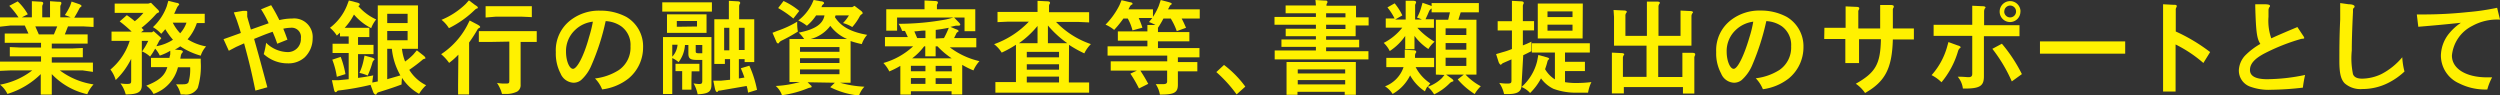
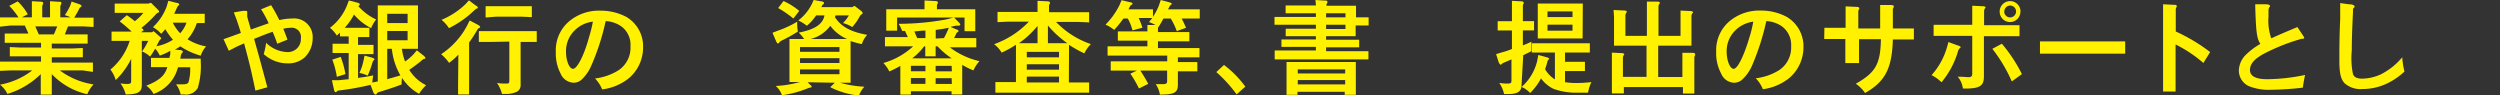
<svg xmlns="http://www.w3.org/2000/svg" viewBox="0 0 269.87 10.28">
  <rect x="0" y="0" width="269.87" height="10.28" fill="#333333" stroke="none" />
  <defs>
    <style>.cls-1{fill:#fff100;}</style>
  </defs>
  <g id="レイヤー_2" data-name="レイヤー 2">
    <g id="レイヤー_2-2" data-name="レイヤー 2">
      <path class="cls-1" d="M5.59,5.23H7.84l1.1-.05v1l-1.1,0H5.59v.58H8.93l1.1,0v1L8.93,7.6H6.46A8,8,0,0,0,10.1,9.11a3.56,3.56,0,0,0-.68,1.06A7.59,7.59,0,0,1,5.59,8V9.11l0,1.1H4.4l0-1.1V8a8.77,8.77,0,0,1-3.6,2.14,2.74,2.74,0,0,0-.8-1A8,8,0,0,0,3.48,7.6H1.14L0,7.65v-1l1.1,0H4.43V6.08H2.16l-1.1,0v-1l1.1.05H4.43V4.62H1.61l-1.1,0v-1l1.1,0H3.07l-.39-.86H1.1L0,2.88v-1l1.1,0H2A8.72,8.72,0,0,0,1,.63L1.91.15A5.86,5.86,0,0,1,3,1.54l-.64.33H3.44v-1l0-.74.89.05c.23,0,.33.06.33.15s0,0,0,.09a.5.5,0,0,0-.1.33V1.87h.84v-1l0-.74.88.06c.24,0,.34,0,.34.14s0,0,0,.1a.5.5,0,0,0-.11.33V1.87H7.63c-.31-.13-.36-.14-.63-.24a6.86,6.86,0,0,0,.57-1L7.73.17l.71.24c.23.07.36.16.36.24s0,0-.06.09a.46.46,0,0,0-.17.17,10.79,10.79,0,0,1-.56,1H9l1.1,0v1L9,2.85H7.34L7,3.71H8.36l1.1,0v1l-1.1,0H5.59Zm.23-1.52.36-.86H3.81l.38.86Z" />
      <path class="cls-1" d="M19.39,5.4c.23,0,.35.1.35.19s0,0-.06.1a.59.59,0,0,0-.16.33l-.06.31h2.21v.34a8.12,8.12,0,0,1-.32,2.82,1.46,1.46,0,0,1-1.47.71H19.5A2.68,2.68,0,0,0,19,9.1l.75,0c.34,0,.52-.06.6-.23a4.86,4.86,0,0,0,.18-1.53V7.26H19.21a4.07,4.07,0,0,1-2.64,2.88,2.49,2.49,0,0,0-.78-.89c1.37-.54,2-1.07,2.27-2H17.4l-1.1,0v-1l1.1,0h.9c0-.18.05-.2.08-.4l0-.37A5.57,5.57,0,0,1,17.25,6a3.26,3.26,0,0,0-.5-.75,7.32,7.32,0,0,1-.55.86,2.9,2.9,0,0,0-.87-.56A6,6,0,0,0,16,4.41h-.69V9.19c0,.74-.41,1-1.74,1A3.43,3.43,0,0,0,13,9a3.64,3.64,0,0,0,.69.06c.4,0,.47-.05.47-.33V6.35a8,8,0,0,1-1.67,2.29,3.44,3.44,0,0,0-.57-1.13A6.66,6.66,0,0,0,14,4.41h-.86l-1.1,0v-1l1.1,0h1.07a14.37,14.37,0,0,0-1.29-1.1l.77-.67a8.44,8.44,0,0,1,.86.65,5.72,5.72,0,0,0,.93-.9h-2l-1.1,0v-1l1.1,0H16l.3-.09L17,1a.48.48,0,0,1,.17.24.2.2,0,0,1,0,.08L17,1.4a.58.58,0,0,0-.15.12A12,12,0,0,1,15.28,3l.24.25-.29.23h1.18l.17-.12.61.54c.17.15.21.2.21.25s0,0-.06.08a.68.68,0,0,0-.18.23c-.15.29-.18.36-.28.53a4.89,4.89,0,0,0,1.79-.7,8.65,8.65,0,0,1-.83-1.14,6.07,6.07,0,0,1-.44.5,3.6,3.6,0,0,0-.89-.72A5.79,5.79,0,0,0,18,.68l.17-.59.9.22c.17,0,.27.11.27.17s0,.06-.07.1a1.91,1.91,0,0,0-.15.21c-.17.38-.2.45-.32.7H21l1.1,0v1l-.85,0a5.2,5.2,0,0,1-1,1.75,5.56,5.56,0,0,0,2,.77,2.69,2.69,0,0,0-.58,1A7.71,7.71,0,0,1,19.46,5a4.19,4.19,0,0,1-.58.35Zm-.74-2.95a4.71,4.71,0,0,0,.8,1.14,3.36,3.36,0,0,0,.68-1.14Z" />
      <path class="cls-1" d="M29.27.56c.44.73.5.85.89,1.61A5.86,5.86,0,0,1,31.54,2a2,2,0,0,1,2.21,2.15,2.83,2.83,0,0,1-.88,2.06,2.62,2.62,0,0,1-1.81.63,3.82,3.82,0,0,1-2.59-1,8.7,8.7,0,0,0,.26-1.22,3.38,3.38,0,0,0,2.28,1,1.4,1.4,0,0,0,1.47-1.48A1,1,0,0,0,31.35,3a3.68,3.68,0,0,0-.77.1c.21.51.24.6.45,1.18l-1.1.44c-.23-.66-.28-.76-.5-1.29-.9.31-1,.37-2,.77.55,1.94.68,2.43,1.43,5.22l-1.29.36c-.46-2.22-.67-3.07-1.22-5.1l-.85.38-.8.42-.57-1.25L25,3.92l1-.36c-.17-.59-.21-.69-.44-1.38l-.32-.84,1-.17.3,0c.09,0,.15.05.15.1a.25.25,0,0,1,0,.09,1.39,1.39,0,0,0,0,.23,1.59,1.59,0,0,0,0,.23c.17.62.21.71.39,1.37L29,2.51A11.62,11.62,0,0,0,28.18,1Z" />
      <path class="cls-1" d="M40.78.58h4.34V5.27H43.39a5.36,5.36,0,0,0,.34,1.37,6.29,6.29,0,0,0,.89-.76L45,5.43l.62.49c.2.15.3.26.3.34s0,.07-.11.09a.44.44,0,0,0-.22.12c-.44.37-.81.65-1.41,1.07A4.43,4.43,0,0,0,46,9.2a4.2,4.2,0,0,0-.76.93,5.18,5.18,0,0,1-1.84-1.72,5.52,5.52,0,0,0-.05.71c-.83.31-1.25.45-2.53.85a.33.33,0,0,0-.16.15c0,.07-.07.09-.12.09s-.18-.09-.24-.24L40,9.16a29.05,29.05,0,0,1-3.45.61.23.23,0,0,0-.18.1c-.06.06-.09.08-.14.08s-.14-.07-.18-.29l-.22-1,.71,0,1.1-.11V5.72h-1l-.74,0v-1l.74,0h1V3.93h-.22l-.72,0V3.53l-.34.31A3.53,3.53,0,0,0,35.62,3,5.69,5.69,0,0,0,37.46.58l.2-.53.7.18c.37.09.47.14.47.23s0,.11-.15.2A5.71,5.71,0,0,0,40.61,2.1a3.24,3.24,0,0,0-.54.94,6,6,0,0,1-1.86-1.47,6.35,6.35,0,0,1-1,1.43h1.92l.74,0V4l-.74,0h-.48v.84h.93l.74,0v1l-.74,0h-.93V8.41c.76-.1,1.06-.16,1.64-.27a7.76,7.76,0,0,0-.1.77l.59-.12Zm-4,5.56A9.86,9.86,0,0,1,37.29,8l-.93.29a8.84,8.84,0,0,0-.49-1.85ZM39.35,6l.74.2c.21.06.34.14.34.21s0,0-.06.07a.86.86,0,0,0-.15.22,9.79,9.79,0,0,1-.53,1.46,4.1,4.1,0,0,0-.89-.29,6,6,0,0,0,.43-1.28ZM44,2.49v-1h-2.2v1Zm0,1.86v-1h-2.2v1Zm-2.2,4.2,1.42-.41a7.22,7.22,0,0,1-.92-2.87h-.5Z" />
      <path class="cls-1" d="M49.48,5.9a7.24,7.24,0,0,1-1,.89,5,5,0,0,0-.86-.94,8.36,8.36,0,0,0,2.8-3.08l.28-.56.82.43c.22.12.31.2.31.26s0,.07-.09.11a.48.48,0,0,0-.18.15,16.07,16.07,0,0,1-.92,1.43V9.1l0,1.1H49.45l0-1.1ZM51.27.53c.27.17.31.22.31.3s0,.06-.09.08a.92.92,0,0,0-.21.13,10.9,10.9,0,0,1-2.82,2,3.55,3.55,0,0,0-.8-.9,8.32,8.32,0,0,0,2.6-1.7l.36-.4Zm1.52,4-1.1,0V3.36l1.1,0h4.05l1.1,0V4.53l-1.1,0H56.2V9.14a.8.8,0,0,1-.38.75,2.69,2.69,0,0,1-1.26.25h-.37a3.93,3.93,0,0,0-.54-1.19,4.24,4.24,0,0,0,.88.07c.39,0,.45,0,.45-.33V4.49Zm-.37-2.64V.67l1.1,0h2.79l1.1,0V1.85l-1.1-.05H53.52Z" />
      <path class="cls-1" d="M63.83,7.08a4.37,4.37,0,0,1-1.11,1.57,1.29,1.29,0,0,1-.81.28,1.59,1.59,0,0,1-1.4-1A4.64,4.64,0,0,1,60,5.63a4.08,4.08,0,0,1,1.63-3.48,5,5,0,0,1,3.15-1,5.93,5.93,0,0,1,2.84.68,3.67,3.67,0,0,1,1.8,3.28,4.34,4.34,0,0,1-1.58,3.37A5.73,5.73,0,0,1,65,9.65a3.55,3.55,0,0,0-.77-1.18,6.1,6.1,0,0,0,2.56-.9A2.92,2.92,0,0,0,68.06,5a2.47,2.47,0,0,0-1-2.16,3.19,3.19,0,0,0-1.68-.56A24.84,24.84,0,0,1,63.83,7.08ZM62.1,3.22a3.11,3.11,0,0,0-1,2.35c0,1,.36,1.86.76,1.86S63,6.16,63.59,4A13.75,13.75,0,0,0,64,2.34,3.28,3.28,0,0,0,62.1,3.22Z" />
-       <path class="cls-1" d="M72.59.25h3.16l1.1,0v1l-1.1,0H72.59l-1.1,0v-1ZM76.8,4V9.12c0,.78-.31,1-1.49,1.06A3.89,3.89,0,0,0,74.87,9a4.31,4.31,0,0,0,.59.07c.28,0,.35-.07.35-.33V6.47l-.56,0c-.74,0-.94-.15-.94-.69V4.86h-.37a3.37,3.37,0,0,1-.69,1.85,2.58,2.58,0,0,0-.68-.44v3.88h-1l0-1.1V4Zm-.53-2.45v2H72v-2Zm-3.7,4.57a2.17,2.17,0,0,0,.57-1.29h-.57Zm2.07,2.56,0,1h-1l0-1v-1h0l-.72,0V6.89l.72,0h1.14l.72,0V7.7l-.72,0h-.12Zm.6-5.82V2.27H73.06v.62ZM75.1,5.56c0,.15.09.19.35.19l.36,0V4.86H75.1ZM80.75,10a3.82,3.82,0,0,0-.15-.72l-2.9.5c-.11,0-.16,0-.19.07s-.1.08-.13.08-.13-.07-.2-.34L77,8.71l.81,0,1-.1V6.38h-.56V6.9H77.11l0-1.1V2.08h1.57V.83l0-.74.88.05c.23,0,.33.06.33.13a.12.12,0,0,1,0,.11.56.56,0,0,0-.1.33V2.08h1.63V5.6l0,1.1H80.38V6.38h-.62V8.47l.6-.1c-.16-.45-.19-.53-.39-1l.92-.28a11.74,11.74,0,0,1,.83,2.61ZM78.17,5.43h.56V3h-.56ZM79.76,3v2.4h.62V3Z" />
      <path class="cls-1" d="M83.89,3.34a11.16,11.16,0,0,0,2.17-1,4.9,4.9,0,0,0,.07,1.07c-.72.44-1.13.67-1.81,1a1.19,1.19,0,0,0-.21.17c0,.09-.07.1-.12.1s-.12,0-.2-.21l-.4-.93Zm3.29,5.54.32.31a.28.28,0,0,1,.12.16c0,.06-.05.09-.17.11a1.23,1.23,0,0,0-.22.06,11.67,11.67,0,0,1-2.82.76,2.29,2.29,0,0,0-.67-1,11.51,11.51,0,0,0,2.61-.43H85.22V4.21h1.59a5.28,5.28,0,0,0-.59-.69C88,3.18,88.84,2.58,89,1.66h-.9a5,5,0,0,1-1,1.12,4.56,4.56,0,0,0-.93-.57A5.06,5.06,0,0,0,87.64.43L87.83,0l.78.14c.22,0,.35.12.35.19a.16.16,0,0,1-.07.11.67.67,0,0,0-.14.15l-.08.18H92l.24-.14.66.5c.14.1.22.21.22.28s0,.06-.12.14a.66.66,0,0,0-.18.19A5.82,5.82,0,0,1,92,2.92a3.81,3.81,0,0,0-1-.43,4.32,4.32,0,0,0,.64-.83H90.2l-.07.19c.65,1,1.66,1.59,3.48,1.91a2.86,2.86,0,0,0-.58,1,9.64,9.64,0,0,1-1.21-.33v4.5H90.68a11.52,11.52,0,0,0,2.63.43,2.7,2.7,0,0,0-.58.95,8.66,8.66,0,0,1-3.11-.9l.5-.48ZM84.58.11a7.35,7.35,0,0,1,1.7,1.07L85.64,2A11,11,0,0,0,84,.87Zm1.78,5.48h4.26V5.08H86.36Zm0,1.21h4.26V6.28H86.36Zm0,1.21h4.26V7.49H86.36Zm5.08-3.8a4.41,4.41,0,0,1-1.81-1.42,3.82,3.82,0,0,1-2.12,1.42Z" />
      <path class="cls-1" d="M103.18,3.15c.24.08.29.13.29.21s0,.05-.06.07a.75.75,0,0,0-.16.15c-.12.26-.14.29-.26.53h1.3l1.1,0v1l-1.1,0h-1.76a8.33,8.33,0,0,0,3.2,1.49,3.75,3.75,0,0,0-.65,1A8.53,8.53,0,0,1,103.87,7V9.1l0,1.1h-1.15V9.85H98.33v.36H97.19l0-1.1v-2A9.19,9.19,0,0,1,96,7.71a3.69,3.69,0,0,0-.64-.91A7.82,7.82,0,0,0,98.57,5H96.63l-1.1,0v-1l1.1,0H98l-.31-.66-.31,0A3.17,3.17,0,0,0,97,2.57a28.6,28.6,0,0,0,5.13-.47l.81-.21H96.84V3.31H95.67l0-1.1V1H99.8V.79l0-.74,1.11.06c.21,0,.33.06.33.13a.25.25,0,0,1,0,.11.45.45,0,0,0-.1.33V1h4.14V2.27l0,1.1h-1.16V1.89h-1.13l.47.48c.14.14.2.23.2.29s-.06.11-.22.11l-.25,0-.59.13ZM98.33,7.69H99.9V7.1H98.33Zm0,1.36H99.9V8.43H98.33ZM101,5.36l0,.72H99.88l0-.72V5h-.12A6.36,6.36,0,0,1,98.46,6.3h4.28A8.58,8.58,0,0,1,101.2,5H101ZM99.9,3.3c-.54,0-.62.06-1.2.09l.31.72h.89Zm2,.81A9.73,9.73,0,0,0,102.42,3c-.65.12-.76.14-1.41.23v.93Zm.83,3H101v.59h1.75Zm0,1.33H101v.62h1.75Z" />
      <path class="cls-1" d="M115.38,8.9h1.09l1.1,0V10l-1.1,0h-7.92l-1.1,0V8.86l1.1,0h1.12V4.83a11.49,11.49,0,0,1-1.54.85,3.37,3.37,0,0,0-.82-.91,9.63,9.63,0,0,0,3.75-2.43h-2.28l-1.1.05V1.29l1.1,0H112V.83l0-.74,1,.05c.24,0,.34.06.34.13a.12.12,0,0,1,0,.1.49.49,0,0,0-.1.34v.61h3.23l1.1,0v1.1l-1.1-.05H114a9.38,9.38,0,0,0,3.76,2.39,3.65,3.65,0,0,0-.71,1,12.52,12.52,0,0,1-1.65-.92ZM112,4.66V2.8a10,10,0,0,1-2,1.86Zm-1.16,1.53h3.48V5.6h-3.48Zm0,1.33h3.48V6.94h-3.48Zm0,1.38h3.48V8.27h-3.48Zm4.37-4.24a10.81,10.81,0,0,1-2.09-1.91V4.66Z" />
      <path class="cls-1" d="M125,3.46h2.29l1.1,0v1l-1.1,0H125v.73h3.38l1.1,0v1l-1.1,0h-1.23V6.7h1l1.1,0v1l-1.1,0h-1V9.15c0,.85-.41,1.07-1.94,1.06a3,3,0,0,0-.45-1.13c.4,0,.58,0,.83,0s.4-.07.4-.3V7.62h-2.89c.33.51.52.82.85,1.43l-1,.5a12.92,12.92,0,0,0-.93-1.6l.71-.33H121l-1.1,0v-1l1.1,0h5V6h-5.34l-1.1,0v-1l1.1,0h3.2V4.39h-2.09l-1.1,0v-1l1.1,0h2.09V2.7h.87a4.53,4.53,0,0,0-.7-.32l.36-.44h-1.47a8,8,0,0,1,.4,1.05l-1.07.29A5.11,5.11,0,0,0,121.74,2h-.47a12,12,0,0,1-1,1.23,3.85,3.85,0,0,0-.93-.57A8.19,8.19,0,0,0,120.85.55l.22-.53.83.2c.29.05.35.09.35.18s0,.06-.1.11a.48.48,0,0,0-.19.22l-.15.28h1.55l1.1,0v.81a7,7,0,0,0,.62-1.16L125.3,0l.8.21c.28.08.39.13.39.21s0,0-.1.11a.34.34,0,0,0-.15.2l-.16.28h2.33l1.1,0V2l-1.1,0h-.85c.19.37.27.54.47,1l-1,.36A7.11,7.11,0,0,0,126.38,2h-.79a10.31,10.31,0,0,1-.59,1h0Z" />
      <path class="cls-1" d="M133.49,10.19a14.6,14.6,0,0,0-2.19-2.41l.83-.77a11.3,11.3,0,0,1,2.3,2.34Z" />
      <path class="cls-1" d="M146.74,1.87l1,0v.88l-1,0h-.4V3.91h-3.19v.38h2.57l1,0v.82l-1,0h-2.57v.42h3.47l1.1,0v.88l-1.1,0H138.7l-1.1,0V5.45l1.1,0h3.35V5.06h-2.72l-1,0V4.26l1,0h2.72V3.91h-2.26l-1,0V3.1l1,0h2.26V2.67h-3.47l-1,0V1.83l1,0h3.47V1.43h-2.27l-1,0V.59l1,0h2.27V.55L142,0l.95.06c.24,0,.34,0,.34.14s0,0,0,.1a.39.39,0,0,0-.1.23V.62h3.19V1.87Zm-.38,4.82V9.13l0,1.1h-1.2V9.91h-5.1v.32h-1.18l0-1.1V6.69Zm-6.27,1.24h5.12V7.49h-5.12Zm0,1.18h5.12V8.64h-5.12Zm5.15-7.68h-2.09v.44h2.09Zm-2.09,1.24v.46h2.09V2.67Z" />
-       <path class="cls-1" d="M151.74,2.11V.8l0-.72.78,0c.24,0,.34.07.34.14s0,0,0,.1a.47.47,0,0,0-.1.33V2.11h.73a2.93,2.93,0,0,0-.53-.21,4.42,4.42,0,0,0,.43-1l.17-.6.69.24c.27.09.38.17.38.23s0,.09-.1.15a.85.85,0,0,0-.25.26c-.17.41-.2.47-.4.9h.2l.71,0V3l-.86,0H153a7.64,7.64,0,0,0,1.86,1.5,3.44,3.44,0,0,0-.67.79,5.74,5.74,0,0,1-1.5-1.42v.58l0,.86h-1l0-.86V3.88a6,6,0,0,1-1.67,1.63,3.13,3.13,0,0,0-.65-.88,6.09,6.09,0,0,0,2-1.64h-.92l-.86,0v-1l.86,0h.09A6.06,6.06,0,0,0,149.77.8l.78-.44a6.07,6.07,0,0,1,.83,1.3l-.78.45ZM155,8.05V2.13h1.33l.19-.8h-.88l-1.1,0v-1l1.1,0h2.9l1.1,0v1l-1.1,0h-.86l-.25.8h1.95V8.05h-1.18a6.38,6.38,0,0,0,1.65,1.26,3.72,3.72,0,0,0-.66.84,8,8,0,0,1-1.83-1.58l.66-.52h-1.92l.56.4c.17.12.23.2.23.26s0,.08-.11.1a.68.68,0,0,0-.26.15,6,6,0,0,1-1.71,1.23,3.14,3.14,0,0,0-.73-.85,3.47,3.47,0,0,0-.26.52,4.9,4.9,0,0,1-1.6-1.72,4.63,4.63,0,0,1-1.89,2,2.67,2.67,0,0,0-.82-.82,3.37,3.37,0,0,0,2-2.07h-1l-.86,0v-1l.86,0h1.13v-.2l0-.68.89.05c.23,0,.34.06.34.14a.16.16,0,0,1,0,.1.53.53,0,0,0-.12.33v.26h1.21l.85,0v1l-.85,0h-1.14A4.63,4.63,0,0,0,154.4,9a3.94,3.94,0,0,0-.28.37,4.12,4.12,0,0,0,1.54-.95l.27-.33Zm1.05-4.27h2.24V3.06h-2.24Zm0,1.58h2.24V4.65h-2.24Zm0,1.76h2.24V6.23h-2.24Z" />
      <path class="cls-1" d="M164.25,9.15c0,.8-.48,1.06-1.89,1a3.35,3.35,0,0,0-.52-1.2,5.3,5.3,0,0,0,.85.07c.4,0,.47-.05.47-.33V6.41l-.87.38a.37.37,0,0,0-.17.12C162,7,162,7,162,7s-.15-.08-.23-.31l-.27-.85.71-.21a7.65,7.65,0,0,0,1-.34v-2h-.81l-.73,0v-1l.73,0h.81V.83l0-.74.94.05c.23,0,.33.06.33.15s0,0,0,.09a.5.5,0,0,0-.09.33V2.28h.48l.73,0v1l-.73,0h-.48V4.9c.38-.15.46-.18.92-.4,0,.34,0,.51,0,.73v.3c-.46.22-.51.26-.88.43Zm2.59-3c.28.07.39.12.39.2s0,0-.08.1a.3.3,0,0,0-.1.17c-.1.38-.12.44-.26.85a3.19,3.19,0,0,0,1.06,1.1V5.67h-1.39l-1.1,0v-1l1.1,0h4.06l1.1,0v1l-1.1,0h-1.58v1h1.15l1,0v1l-1,0h-1.15V8.87a7.47,7.47,0,0,0,1.22.09,13.08,13.08,0,0,0,1.63-.1,4,4,0,0,0-.36,1.14l-1.11,0a6.94,6.94,0,0,1-2.62-.41,3.54,3.54,0,0,1-1.35-1.13,6.21,6.21,0,0,1-1.18,1.58,2.56,2.56,0,0,0-.92-.65,5.46,5.46,0,0,0,1.68-2.78l.13-.68Zm4-2H166V.38h4.86Zm-3.79-2.31h2.7V1.23h-2.7Zm0,1.47h2.7V2.66h-2.7Z" />
      <path class="cls-1" d="M175.27,1.13c.23,0,.34.06.34.15s0,0-.05.1a.47.47,0,0,0-.1.33V3.87h2.32V.9l0-.73,1.06,0c.23,0,.34.05.34.14s0,0-.05.1a.5.5,0,0,0-.1.33V3.87h2.38v-2l0-.73,1,.05c.23,0,.34.06.34.13s0,.06-.06.11a.56.56,0,0,0-.1.33V4.93H179V8.31h2.61V6.44l0-.74,1.05,0c.23,0,.33.06.33.14s0,.05,0,.11a.52.52,0,0,0-.09.33V9l0,1.1h-1.23v-.7h-6.38v.68H174L174,9V6.41l0-.73,1,.05c.22,0,.33.06.33.13a.12.12,0,0,1-.05.1.54.54,0,0,0-.09.34v2h2.55V4.93h-3.51V1.82l-.05-.74Z" />
      <path class="cls-1" d="M189.13,7.08A4.49,4.49,0,0,1,188,8.65a1.33,1.33,0,0,1-.82.28,1.57,1.57,0,0,1-1.39-1,4.54,4.54,0,0,1-.53-2.31,4.08,4.08,0,0,1,1.63-3.48,5,5,0,0,1,3.14-1,5.87,5.87,0,0,1,2.84.68,3.68,3.68,0,0,1,1.81,3.28,4.35,4.35,0,0,1-1.59,3.37,5.74,5.74,0,0,1-2.79,1.16,3.71,3.71,0,0,0-.77-1.18,6.1,6.1,0,0,0,2.56-.9A2.93,2.93,0,0,0,193.35,5a2.49,2.49,0,0,0-1-2.16,3.22,3.22,0,0,0-1.68-.56A26.34,26.34,0,0,1,189.13,7.08Zm-1.74-3.86a3.11,3.11,0,0,0-1,2.35c0,1,.37,1.86.76,1.86s1.07-1.27,1.7-3.41a12.13,12.13,0,0,0,.41-1.68A3.34,3.34,0,0,0,187.39,3.22Z" />
      <path class="cls-1" d="M196.94,3l1.08,0h1.21V1.77l0-1.08,1.14.05c.22,0,.33.05.33.14s0,0,0,.1a.43.43,0,0,0-.1.32V3.07h2.36V1.62l0-1.08,1.14,0c.22,0,.33.06.33.14s0,0,0,.1a.44.44,0,0,0-.1.33V3.07h1.19l1.08,0V4.26l-1.08,0h-1.19c-.09,3.12-.82,4.54-3,5.78a3.79,3.79,0,0,0-1-1c2.14-1.21,2.66-2.12,2.71-4.81h-2.36v1.5l0,1.08H199.2l0-1.08V4.21H198l-1.08,0Z" />
      <path class="cls-1" d="M211.32,4.9c.23.06.32.13.32.2s0,.05-.09.11a.67.67,0,0,0-.18.3,9.24,9.24,0,0,1-1.79,3.37,4.28,4.28,0,0,0-1.07-.77,7.68,7.68,0,0,0,1.66-3l.16-.57Zm5.6-2.18,1.08,0V3.91l-1.08,0h-2.76V8.24c0,1.08-.47,1.34-2.27,1.32a2.42,2.42,0,0,0-.56-1.28c.7,0,.91.05,1.17.05s.4-.08.4-.37V3.87h-3.09l-1.08,0V2.68l1.08,0h3.09V1.46l0-.84L214,.67c.22,0,.33.06.33.13s0,.06-.06.1a.67.67,0,0,0-.09.33V2.72Zm-.82,2A16.5,16.5,0,0,1,218.26,8l-1.09.79a16.3,16.3,0,0,0-2.1-3.52Zm2-3.46a1.12,1.12,0,1,1-2.24,0A1.13,1.13,0,0,1,217,.12,1.12,1.12,0,0,1,218.11,1.23Zm-1.75,0A.64.64,0,1,0,217,.6.64.64,0,0,0,216.36,1.23Z" />
      <path class="cls-1" d="M220.21,5.79V4.47l1.1,0h7l1.1,0V5.79l-1.1,0h-7Z" />
      <path class="cls-1" d="M233.5.46l1.14.06c.22,0,.33,0,.33.13s0,0,0,.1a.43.43,0,0,0-.1.32V3.4a19,19,0,0,1,3.71,2.22l-.73,1.18a14,14,0,0,0-3-2v4l0,1.08H233.5l0-1.08V1.54Z" />
      <path class="cls-1" d="M248.63,3.87a.68.68,0,0,1,.11.22c0,.06-.05.08-.14.09a1.14,1.14,0,0,0-.33.06,21.55,21.55,0,0,0-3.75,1.49c-1.13.58-1.64,1.15-1.64,1.82s.62,1,1.86,1a20.55,20.55,0,0,0,4.09-.46,13.83,13.83,0,0,0-.24,1.37,32,32,0,0,1-3.39.23,5.85,5.85,0,0,1-2.36-.36,1.84,1.84,0,0,1-1.16-1.74A2.49,2.49,0,0,1,242.35,6,7.64,7.64,0,0,1,244,4.74c-.37-.57-.47-1.23-.55-4V.46l1,0c.44,0,.59.07.59.18s0,.06-.05.11a.64.64,0,0,0-.11.36v.71a5.69,5.69,0,0,0,.3,2.32c.64-.3.8-.36,1.7-.75L248,2.92Z" />
      <path class="cls-1" d="M253.54.46c.42,0,.63.12.63.23s0,.08-.09.17S254,1,254,1.29c-.09,1.82-.13,3.23-.13,4.16A8.5,8.5,0,0,0,254,8c.12.33.44.49,1,.49A5,5,0,0,0,257.06,8a7.33,7.33,0,0,0,2.26-1.82,7.51,7.51,0,0,0,.24,1.54A7.34,7.34,0,0,1,257.7,9a6.14,6.14,0,0,1-2.67.61A2.6,2.6,0,0,1,253.11,9c-.42-.43-.58-1.09-.58-2.43,0-1.11,0-2.62.09-4.46l0-1.78Z" />
-       <path class="cls-1" d="M260.89,1.56h.69a45.29,45.29,0,0,0,4.77-.25,25.35,25.35,0,0,0,3.21-.47l.31,1.28a5.54,5.54,0,0,0-3,.68A4,4,0,0,0,264.68,6c0,1.41,1.51,2.35,3.79,2.35l.55,0a6,6,0,0,0-.52,1.31,6.28,6.28,0,0,1-3.06-.67,3.29,3.29,0,0,1-1.95-3,3.89,3.89,0,0,1,.93-2.43,5.73,5.73,0,0,1,1.23-1.1c-2.15.22-2.47.25-4.6.43Z" />
    </g>
  </g>
</svg>